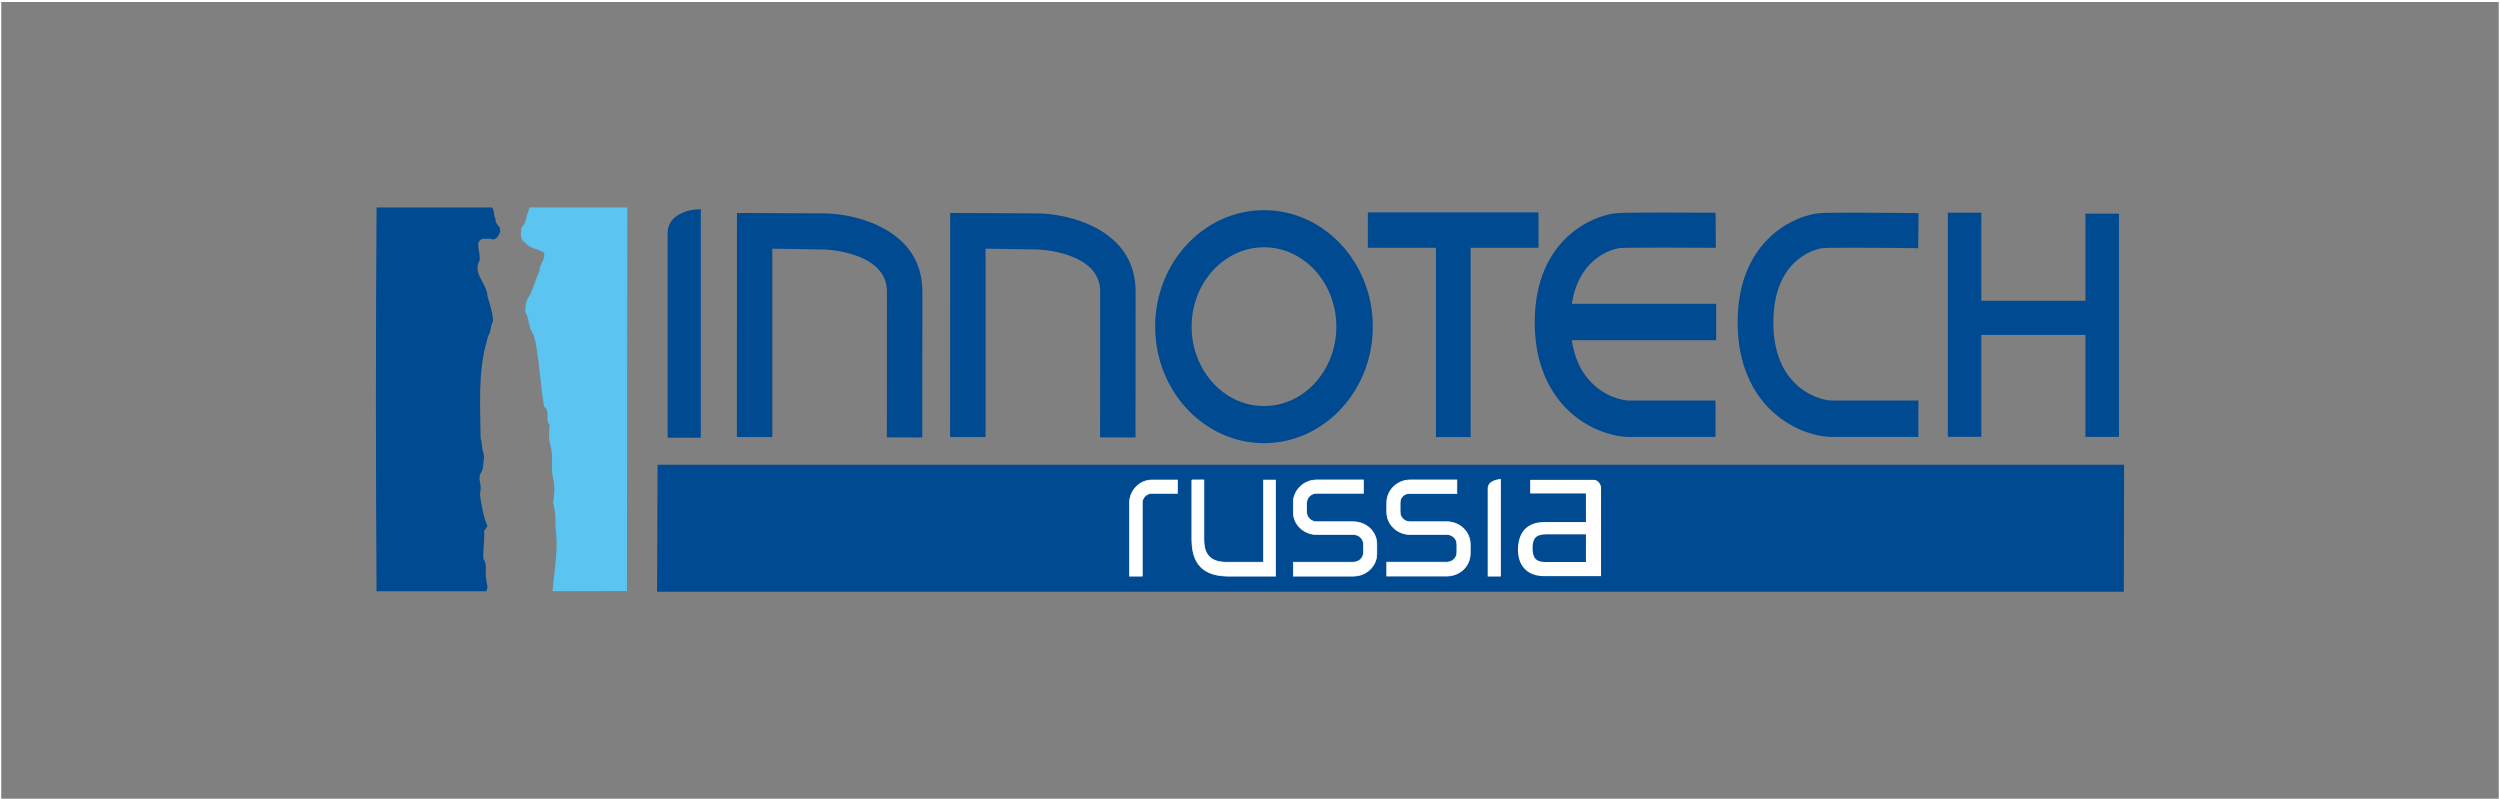
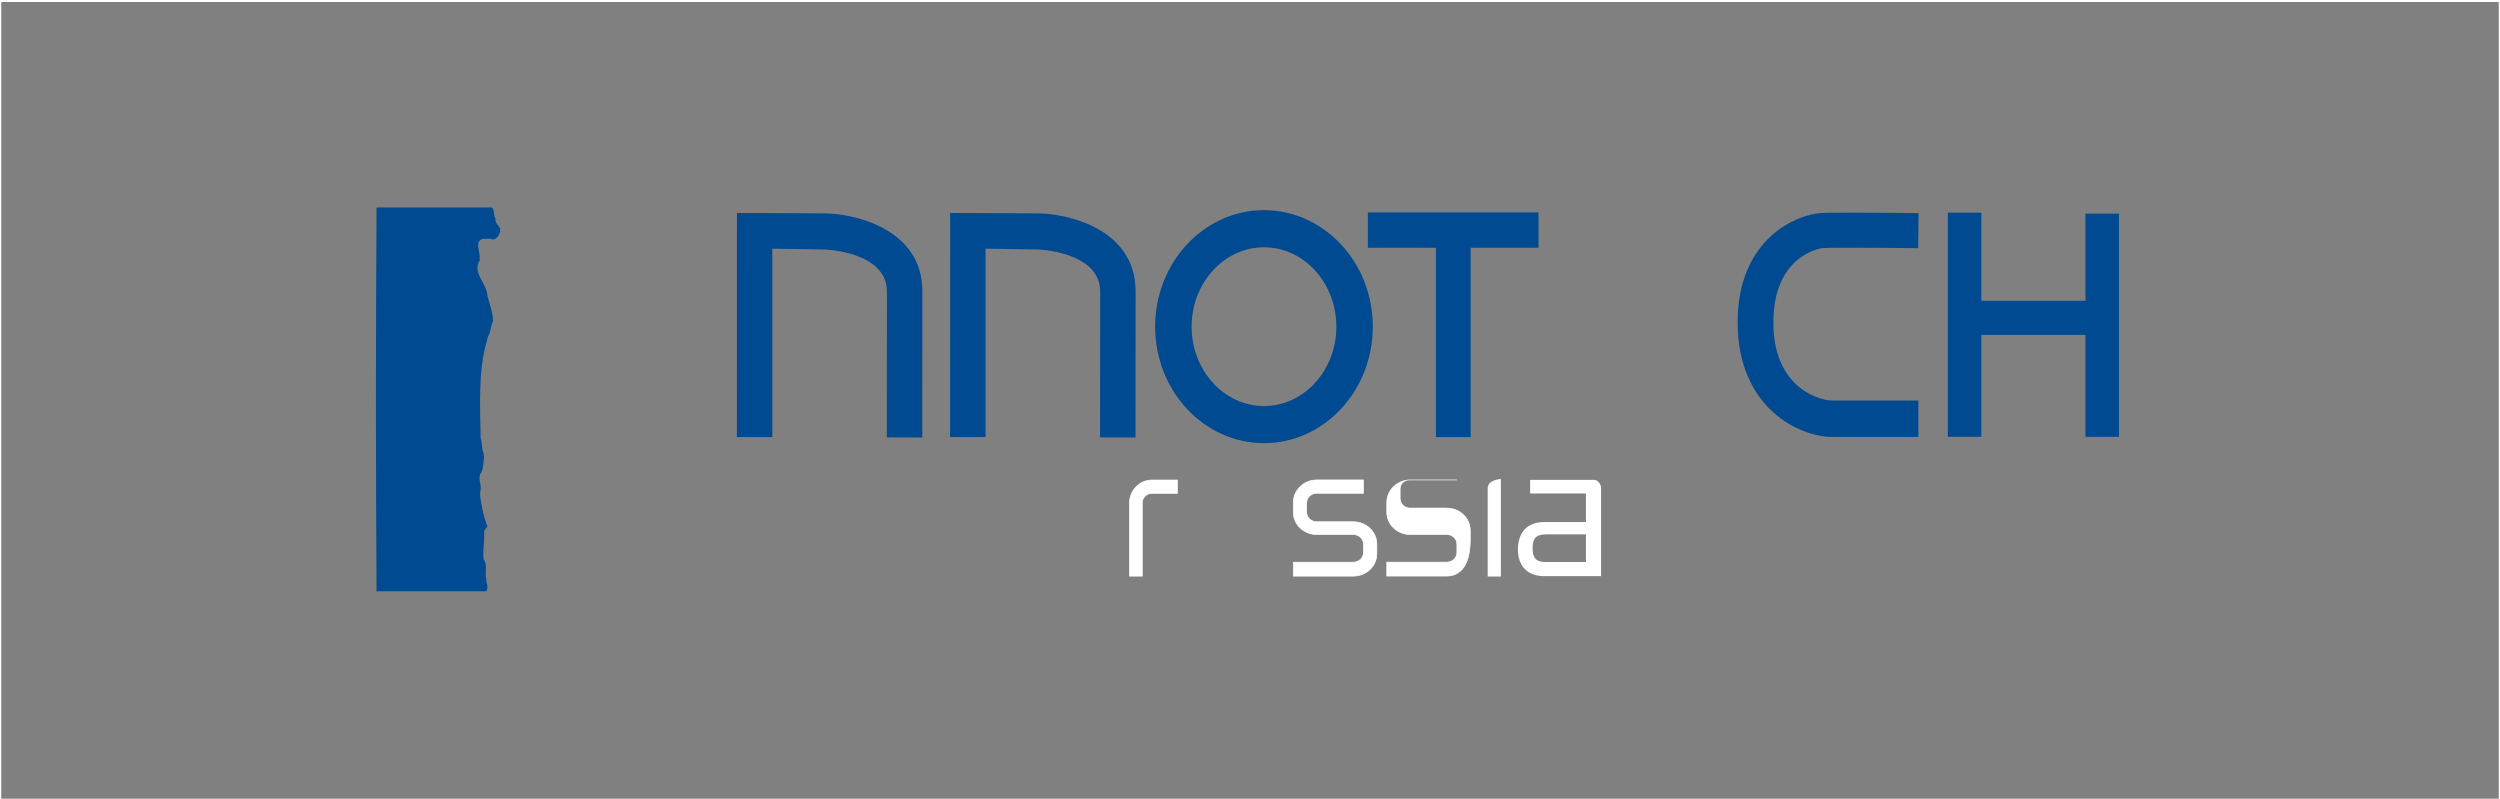
<svg xmlns="http://www.w3.org/2000/svg" version="1.1" id="Layer_1" x="0px" y="0px" viewBox="0 0 1001 320" style="enable-background:new 0 0 1001 320;" xml:space="preserve">
  <rect x="0" y="0" width="1001" height="320" fill="#808080" stroke="none" />
  <style type="text/css">
	.st0{fill:none;stroke:#FFFFFF;stroke-miterlimit:10;}
	.st1{fill:#004A92;}
	.st2{fill:#5BC4F1;}
	.st3{fill:#FFFFFF;stroke:#FFFFFF;stroke-width:0.269;}
	.st4{fill:#FFFFFF;}
</style>
  <rect y="0.3" class="st0" width="1001" height="320" />
  <g>
    <path class="st1" d="M196.969,83.059c1.133,1.247,0.568,3.097,1.396,4.46c-0.141,1.908,1.221,2.546,2.006,4.132   c-0.288,0.12-0.217,0.418-0.217,0.65c0.065,0.032,0.188,0.149,0.217,0.205c-0.563,1.332-1.226,3.331-3.15,3.389   c-0.534-0.144-1.132-0.644-1.602-0.201c-0.439-0.442-1.297,0.354-1.794-0.205c-4.376,0.822-1.203,5.511-1.83,8.244   c0.064,0.061,0.157,0.184,0.217,0.237c-3.468,5.306,2.832,9.429,2.968,14.614c0.938,3.24,2.077,6.421,2.258,9.997   c-0.969,1.589-0.845,3.594-1.602,5.303c-0.598,0.731-0.598,1.677-0.879,2.535c-3.597,12.141-2.676,25.972-2.523,39.087   c0.821,1.998,0.252,4.501,1.391,6.362c-0.54,0.202,0.029,0.529,0,0.822c-0.353,2.508-0.065,5.215-1.613,7.221   c-0.793,2.44,0.914,4.711,0,7.213c0.281,0.269-0.095,0.799,0,1.27c0.639,4.243,1.33,8.484,2.968,12.318   c-0.475,0.62-0.921,1.264-1.355,1.916c0.281,3.856-0.54,7.366-0.252,11.22c1.759,2.184,0.411,5.513,1.132,8.074   c0,2.272,1.043,2.691,0,4.809c-12.514,0-31.409,0-43.939,0c-0.34-51.575-0.34-100.887,0-153.671   C164.09,83.059,183.934,83.059,196.969,83.059z" />
-     <path class="st2" d="M251.028,236.655c-8.911,0-20.861,0.075-29.772,0.075c0.727-9.101,2.429-16.415,1.133-25.812   c0.063-3.243,0.063-6.482-0.916-9.341c0.417-3.184,0.857-6.84,0-9.96c-1.073-4.184,0.287-9.279-1.133-13.373   c-0.72-2.45-0.503-5.509-0.217-8.049c-1.989-1.972,0.347-5.685-2.276-7.423c-1.413-8.219-1.748-16.224-3.173-24.447   c-0.153-1.585-0.669-2.973-1.133-4.441c-0.727-0.536-0.369-1.391-1.133-1.923c-0.445-1.908-0.914-3.827-1.36-5.714   c-1.285-0.709-0.568-5.481,0.222-6.603c2.207-3.477,3.027-7.571,4.764-11.22c-0.098-2.713,2.447-4.364,1.812-7.217   c-2.486-1.656-6.007-1.739-7.708-4.25c-1.291-0.324-1.355-1.851-1.579-2.976c-0.069-0.731,0.1-1.86,0.224-2.742   c1.419-1.586,1.853-3.223,2.264-5.403c0.633-0.801,0.633-1.864,0.915-2.777c11.997,0,27.184,0,39.21,0   C251.174,135.422,251.028,184.325,251.028,236.655z" />
    <g>
-       <path class="st1" d="M648.451,99.342c1.566-0.134,7.65-0.208,17.131-0.208c6.81,0,14.377,0.037,20.346,0.086l1.09,0.009    l-0.09-14.05l-2.003-0.012c-3.051-0.019-11.178-0.073-19.161-0.073c-10.267,0-16.489,0.087-18.494,0.257    c-9.077,0.759-32.656,10.063-32.766,43.545c-0.063,17.871,6.731,28.602,12.442,34.458c8.365,8.562,18.928,11.603,25.433,11.603    h34.506v-14.571H652.38c-2.821,0-9.643-1.527-15.275-7.304c-4.13-4.233-6.737-9.906-7.76-16.877h57.816v-14.57h-57.782    C632.518,101.273,648.3,99.358,648.451,99.342z" />
      <path class="st1" d="M729.69,99.342c0.848-0.073,3.505-0.16,11.339-0.16c8.18,0,18.759,0.094,25.93,0.184l1.073,0.013l0.175-14.04    l-1.073-0.013c-3.536-0.043-15.837-0.181-25.698-0.181c-6.966,0-11.316,0.069-12.926,0.206    c-9.077,0.755-32.656,10.05-32.764,43.545c-0.064,17.876,6.729,28.6,12.44,34.449c8.354,8.57,18.925,11.612,25.44,11.612h34.496    v-14.571h-34.496c-2.823,0-9.649-1.527-15.281-7.304c-5.533-5.664-8.321-13.786-8.288-24.14    C710.144,101.767,729.506,99.362,729.69,99.342z" />
      <polygon class="st1" points="835.014,85.543 835.014,120.434 793.321,120.434 793.321,85.147 779.905,85.147 779.905,174.905     793.321,174.905 793.321,134.099 835.014,134.099 835.014,174.923 848.437,174.923 848.437,85.543   " />
      <path class="st1" d="M330.16,85.445l-35.095-0.175l-0.016,89.737h14.184V99.569l20.911,0.321    c0.25,0.005,24.986,0.873,24.986,16.813l-0.041,58.437l14.193,0.012l0.04-58.441C369.322,91.062,341.049,85.445,330.16,85.445z" />
      <path class="st1" d="M415.53,85.445l-35.086-0.175l-0.024,89.737h14.19V99.569l20.903,0.321    c0.25,0.005,24.993,0.866,24.993,16.813l-0.042,58.437l14.192,0.012l0.042-58.441C454.699,91.062,426.421,85.445,415.53,85.445z" />
      <path class="st1" d="M506.109,84.144c-24.034,0-43.587,20.927-43.587,46.65s19.553,46.65,43.587,46.65    c24.019,0,43.562-20.927,43.562-46.65S530.128,84.144,506.109,84.144z M535.076,130.794c0,17.527-12.994,31.787-28.967,31.787    c-15.983,0-28.986-14.26-28.986-31.787c0-17.527,13.003-31.786,28.986-31.786C522.083,99.008,535.076,113.267,535.076,130.794z" />
      <polygon class="st1" points="616.008,85.039 547.694,85.039 547.694,99.203 574.951,99.203 574.951,175.01 588.851,175.01     588.851,99.203 616.008,99.203   " />
-       <path class="st1" d="M267.314,93.308v81.958h13.29V83.77l-1.11,0.037C275.281,83.949,267.314,86.117,267.314,93.308z" />
    </g>
-     <polygon class="st1" points="850.397,236.941 263.098,236.941 263.29,186.092 850.488,186.092  " />
    <g>
      <path class="st3" d="M595.804,230.695h5.048v-38.726c0,0-5.048,0.162-5.048,3.619C595.804,199.05,595.804,230.695,595.804,230.695    z" />
      <g>
-         <path class="st3" d="M477.22,192.166v23.818c0,9.78,4.503,14.711,14.801,14.711h18.719v-38.486h-4.828c0,0,0,28.85,0,32.901     c-3.569,0-14.807,0-14.807,0c-6.239,0-9.061-2.847-9.061-9.125v-23.818H477.22z" />
-       </g>
+         </g>
      <g>
        <path class="st3" d="M541.917,230.673h-24.076v-5.577h24.076c2.212,0,4.01-1.724,4.01-3.839v-3.381     c0-2.116-1.798-3.844-4.01-3.844h-14.714c-5.157,0-9.362-4.013-9.362-8.953v-3.846c0-4.936,4.204-9.067,9.362-9.067h18.724v5.346     h-18.724c-2.211,0-4.015,1.724-4.015,3.837v3.729c0,2.112,1.805,3.837,4.015,3.837h14.714c5.164,0,9.367,4.017,9.367,8.96v3.841     C551.284,226.654,547.081,230.673,541.917,230.673z" />
      </g>
      <g>
-         <path class="st3" d="M579.326,230.65H555.26v-5.57h24.066c2.21,0,4.011-1.723,4.011-3.837v-3.381     c0-2.117-1.801-3.841-4.011-3.841h-14.705c-5.16,0-9.361-4.011-9.361-8.949v-3.843c0-4.934,4.201-9.064,9.361-9.064h18.716v5.463     h-18.716c-2.211-0.232-4.01,1.49-4.01,3.601v3.843c0,2.112,1.8,3.834,4.01,3.834h14.705c5.158,0,9.362,4.016,9.362,8.955v3.839     C588.688,226.635,584.484,230.65,579.326,230.65z" />
+         <path class="st3" d="M579.326,230.65H555.26v-5.57h24.066c2.21,0,4.011-1.723,4.011-3.837v-3.381     c0-2.117-1.801-3.841-4.011-3.841h-14.705c-5.16,0-9.361-4.011-9.361-8.949v-3.843c0-4.934,4.201-9.064,9.361-9.064h18.716h-18.716c-2.211-0.232-4.01,1.49-4.01,3.601v3.843c0,2.112,1.8,3.834,4.01,3.834h14.705c5.158,0,9.362,4.016,9.362,8.955v3.839     C588.688,226.635,584.484,230.65,579.326,230.65z" />
      </g>
      <g>
        <path class="st3" d="M457.366,230.687h-5.119V201.38c0-4.94,4.016-9.182,8.956-9.182h10.232v5.344h-10.232     c-2.112,0-3.837,1.717-3.837,3.838V230.687z" />
      </g>
      <path class="st4" d="M612.673,192.134c0,0,24.084,0,25.661,0c1.577,0,2.725,2.024,2.725,3.03c0,1.004,0,35.523,0,35.523    s-11.078,0-22.846,0c-6.701,0-10.435-4.208-10.435-10.555c0-6.527,3.306-11.091,10.435-11.091h16.785v-11.464h-22.326V192.134z     M619.214,213.954c-4.2,0-5.561,1.59-5.561,5.521c0,3.713,1.218,5.557,5.131,5.557c4.592,0,16.215,0,16.215,0v-11.078    C634.998,213.954,622.447,213.954,619.214,213.954z" />
    </g>
  </g>
</svg>